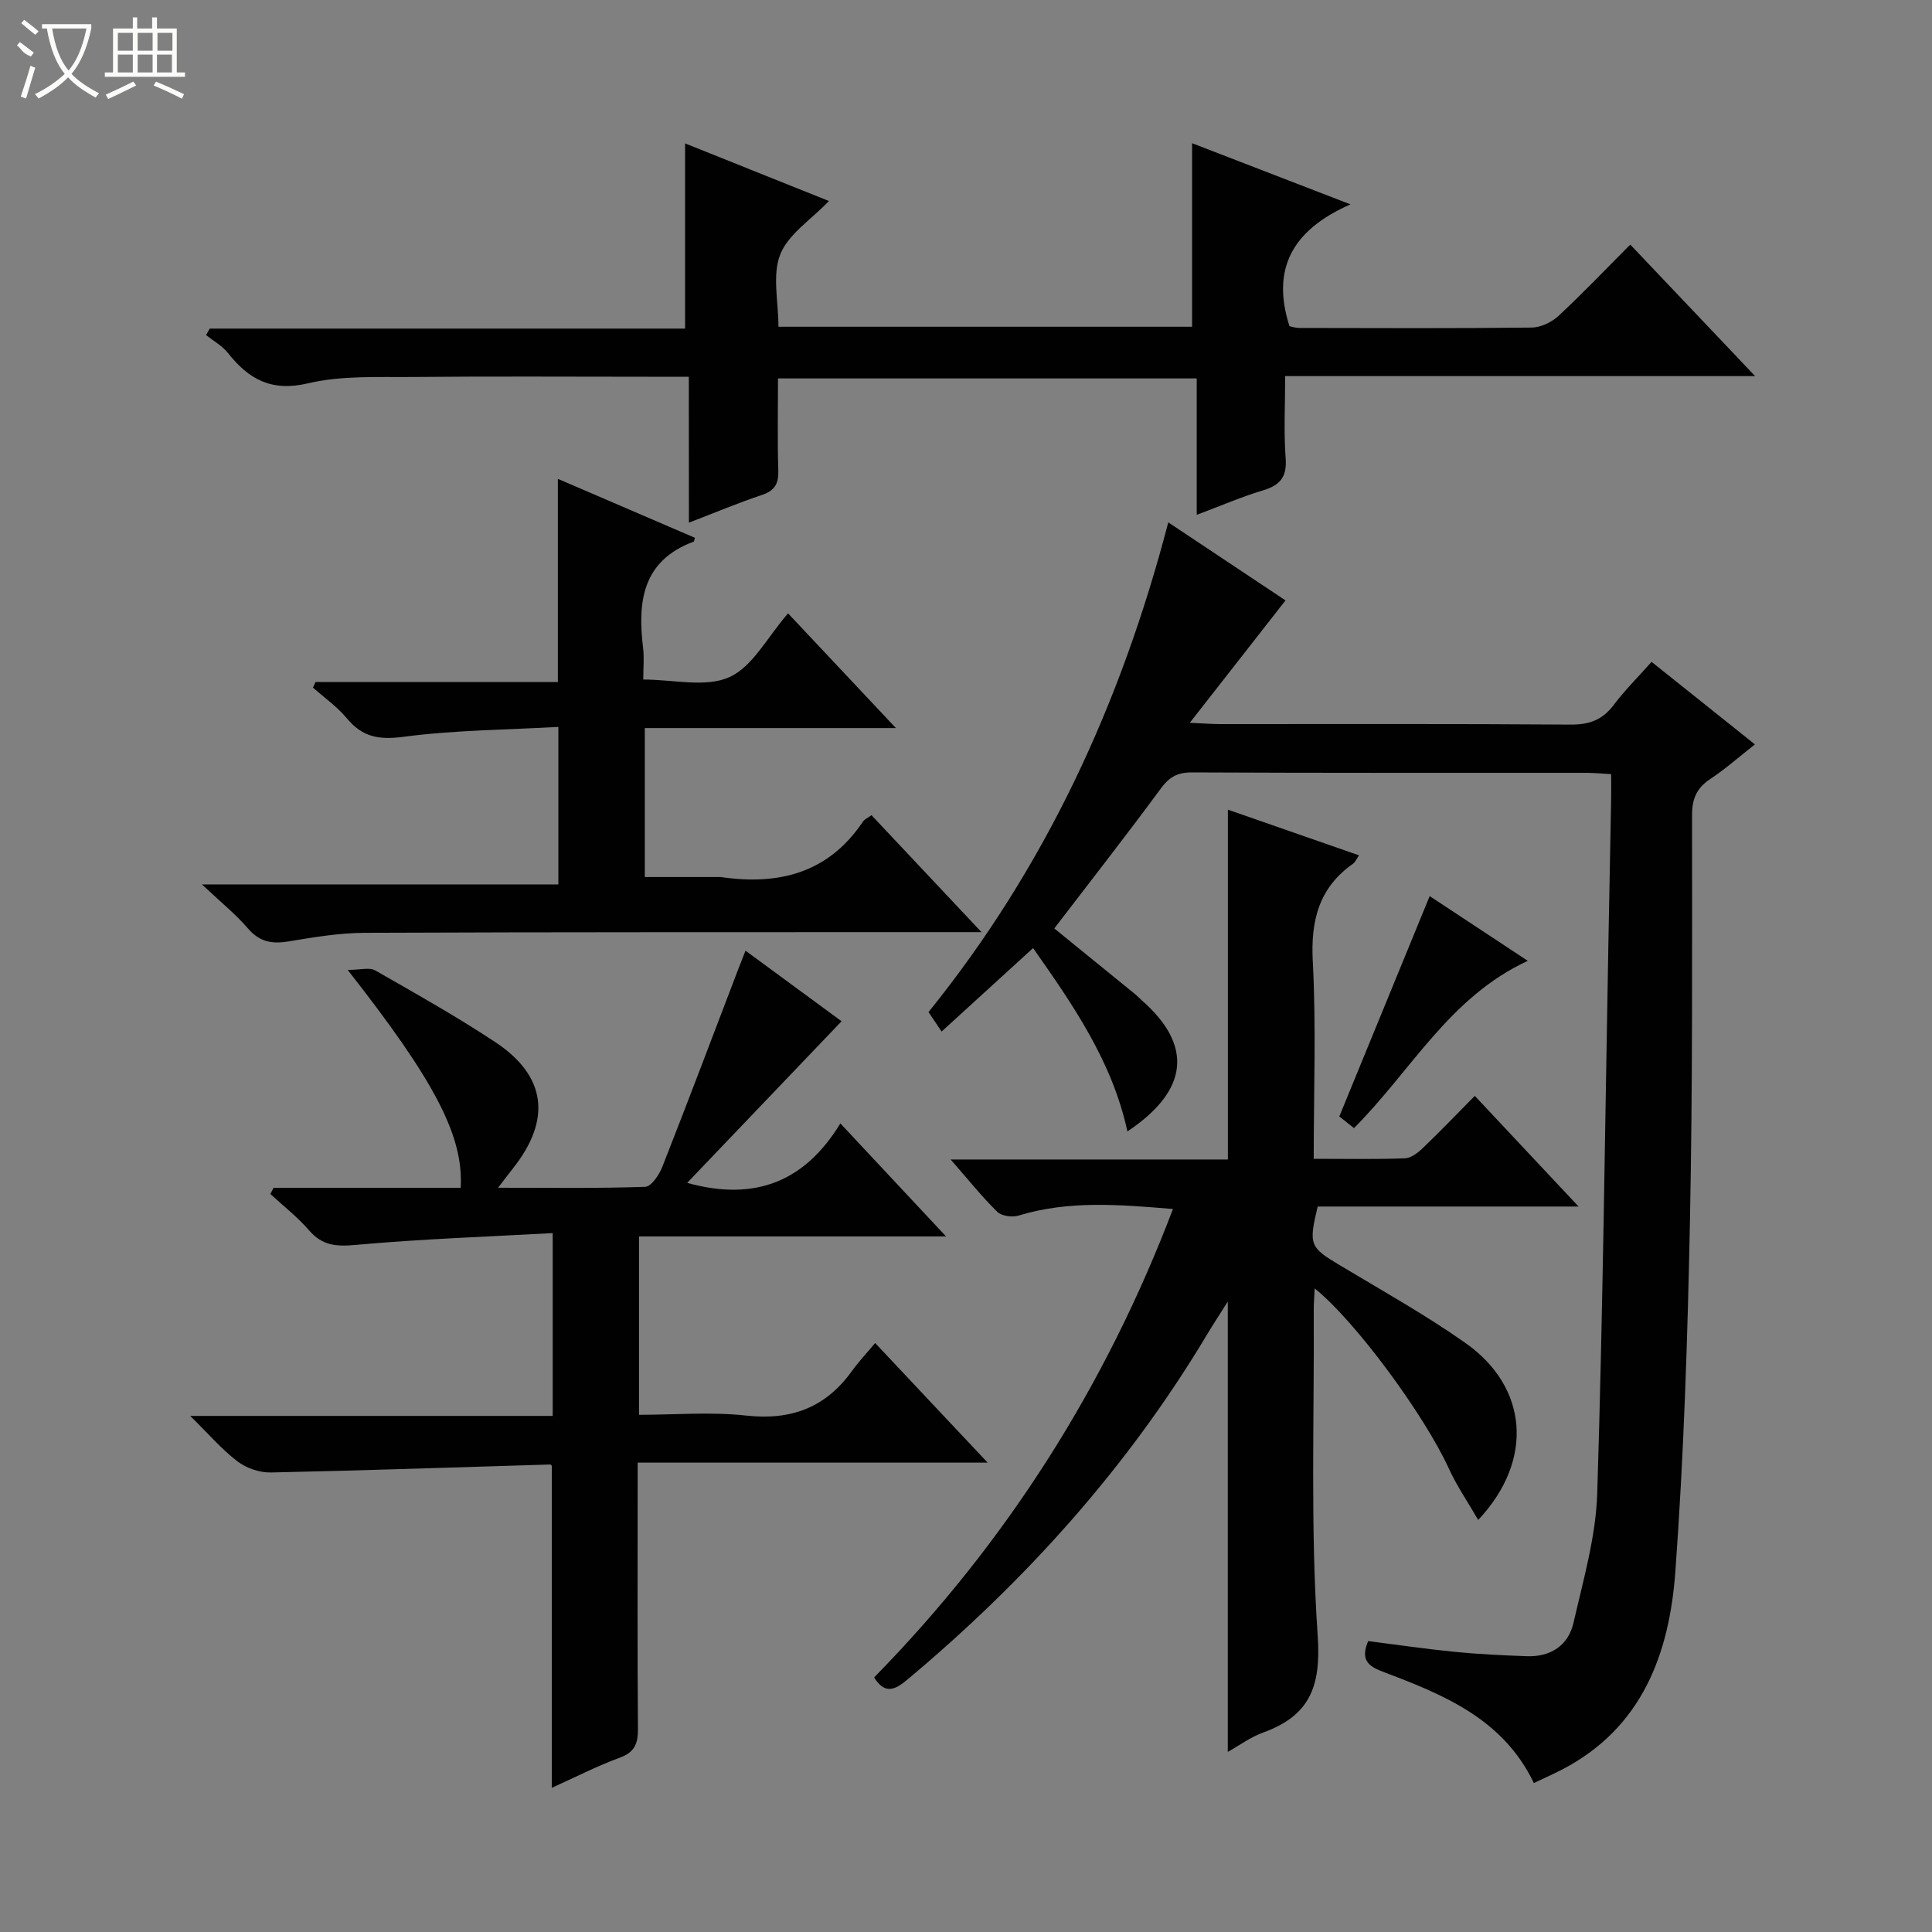
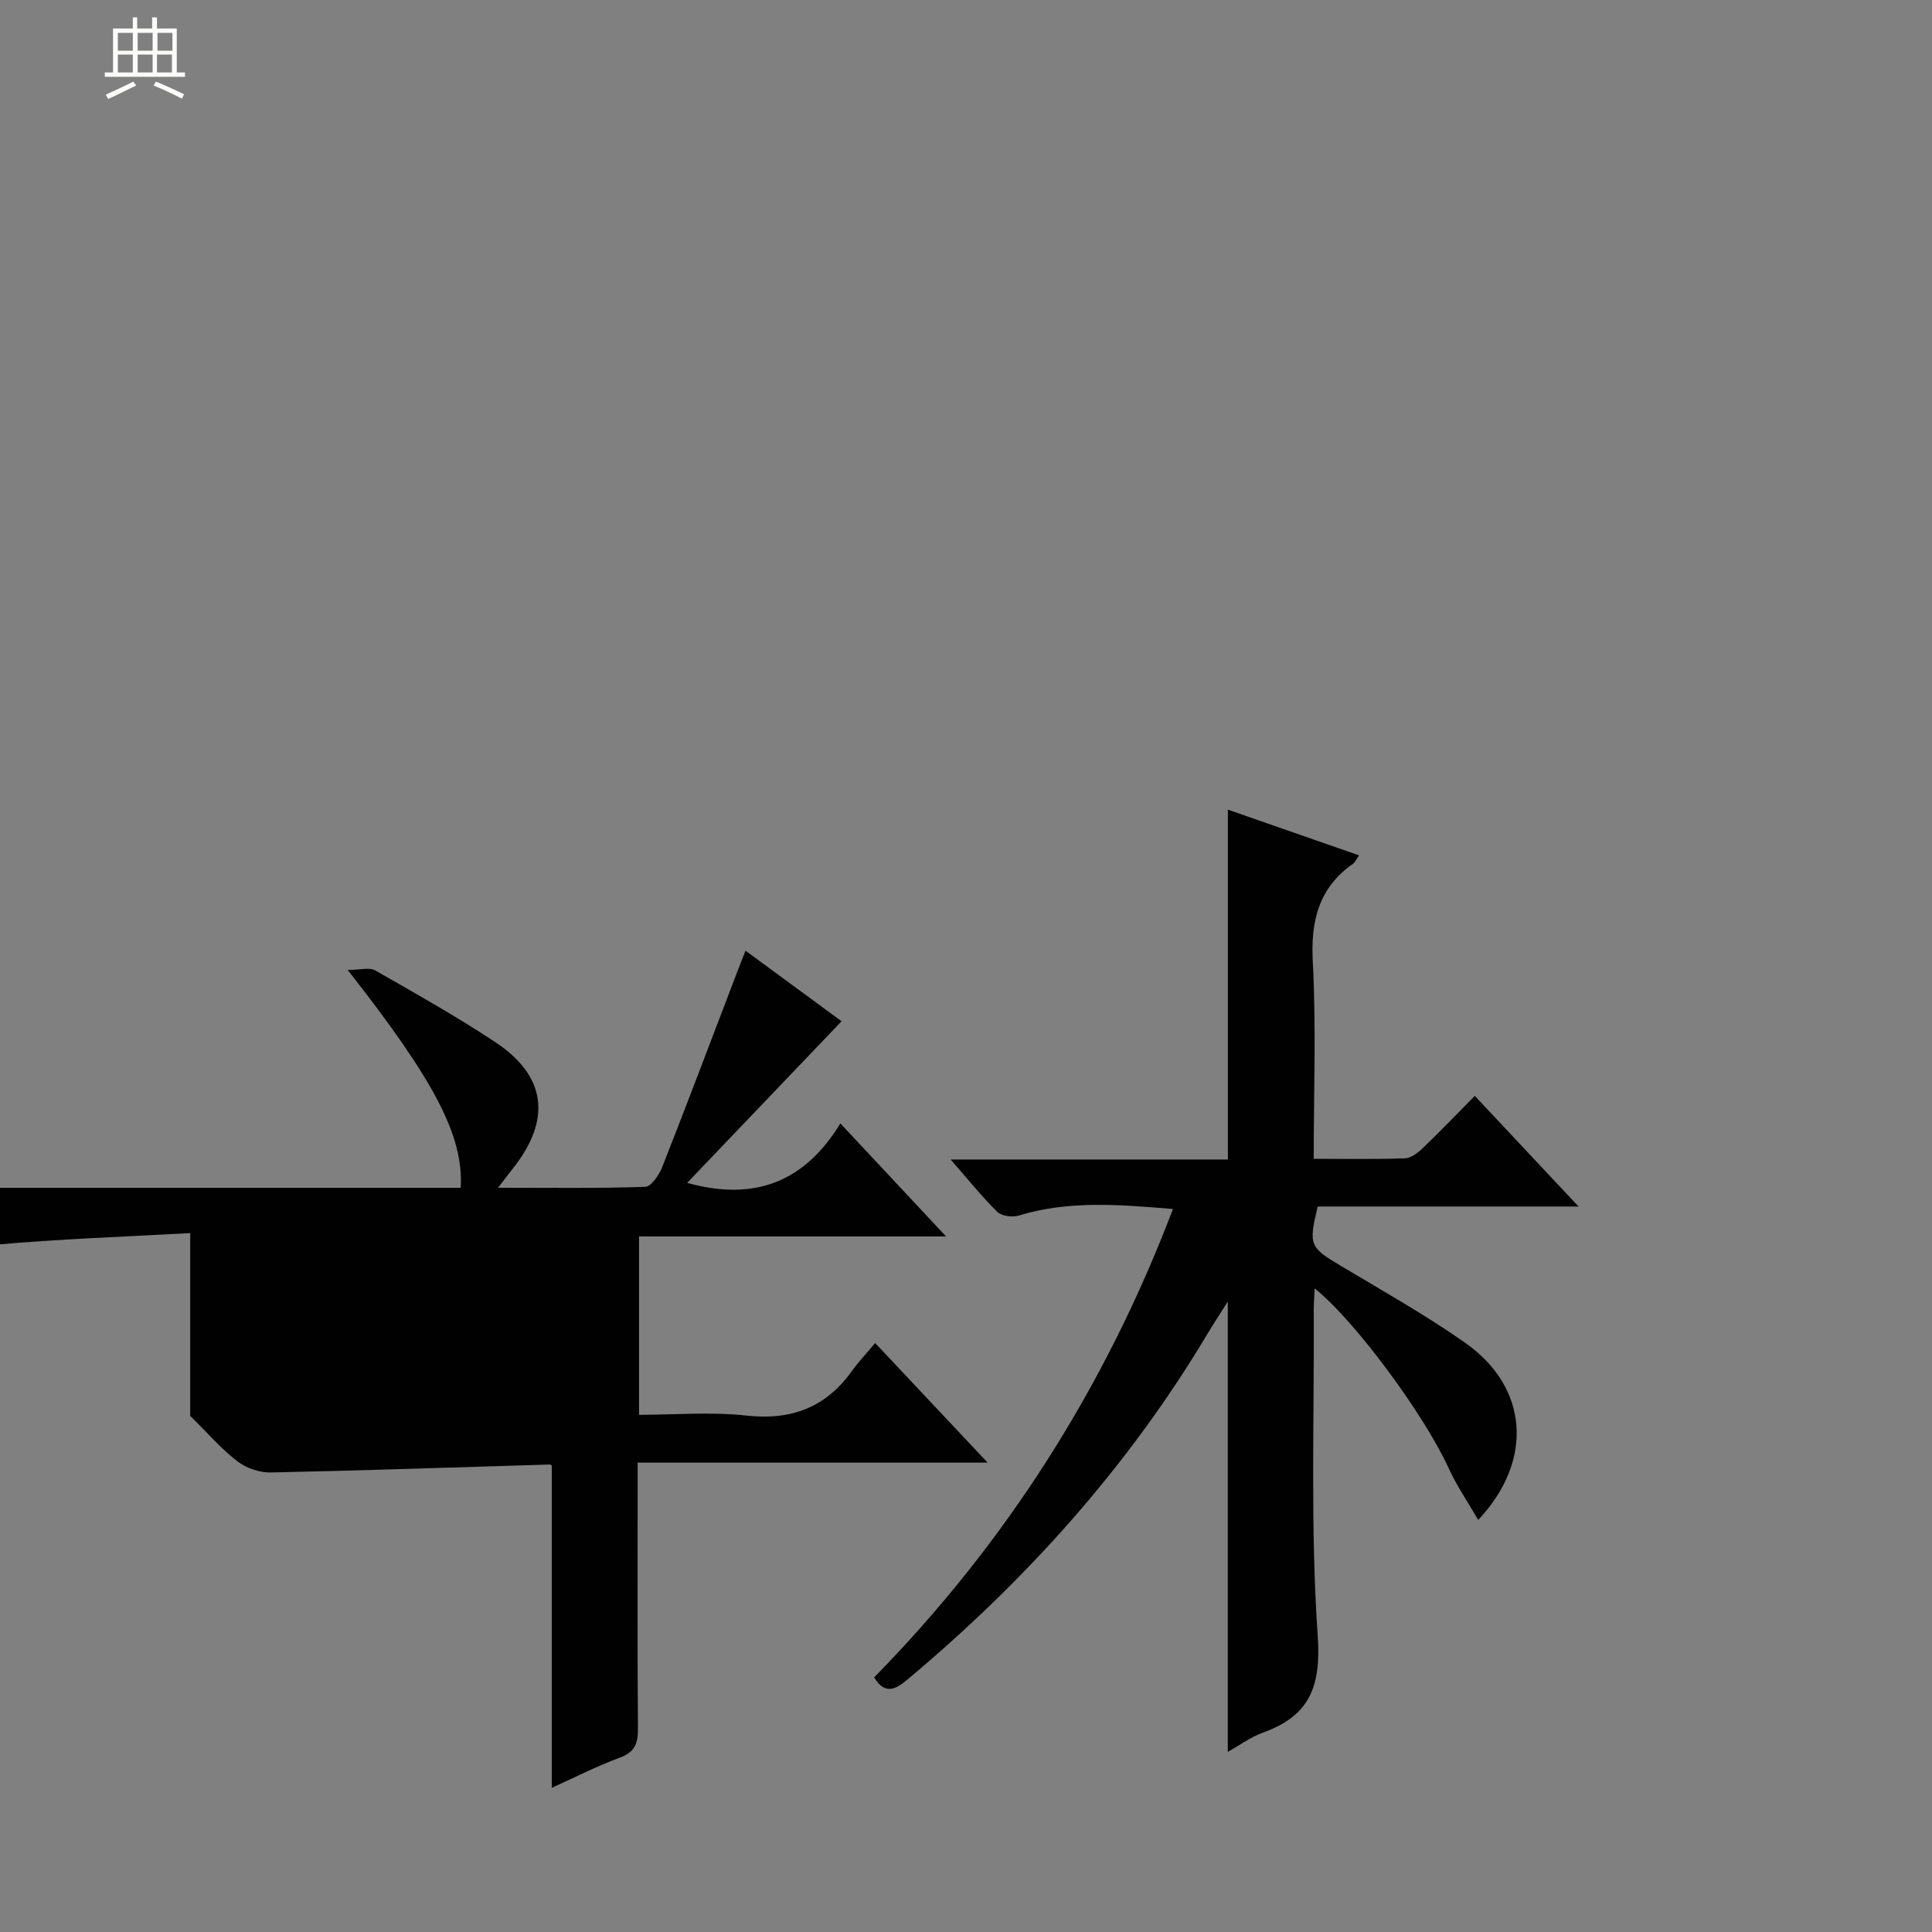
<svg xmlns="http://www.w3.org/2000/svg" enable-background="new 0 0 400 400" viewBox="0 0 400 400">
  <rect x="0" y="0" width="400" height="400" fill="#808080" stroke="none" />
  <g fill="#010102">
-     <path d="m233.42 234.25c-3.14-14.47-11.21-26.12-19.53-37.96-6.47 5.91-12.57 11.47-18.94 17.28-1.07-1.6-1.87-2.78-2.71-4.03 24.1-29.86 39.79-63.64 49.64-101.39 8.22 5.47 16.38 10.91 24.27 16.16-6.54 8.36-12.81 16.37-19.82 25.34 3.16.14 4.76.27 6.35.27 24.16.01 48.32-.08 72.47.1 3.85.03 6.59-.94 8.92-4.03 2.28-3.03 5-5.73 7.87-8.96 7.08 5.65 13.91 11.11 21.4 17.09-3.32 2.61-6.13 5.1-9.23 7.15-2.81 1.86-3.79 4.08-3.79 7.46 0 27.98.13 55.98-.43 83.95-.49 24.27-1.26 48.56-3.03 72.75-1.24 16.92-6.84 32.28-23.38 40.9-1.9.99-3.86 1.85-5.91 2.83-6.44-13.43-18.89-18.36-31.39-23.1-3.06-1.16-4.49-2.54-2.92-6.29 5.87.74 11.89 1.63 17.93 2.23 4.95.49 9.93.72 14.9.9 4.95.18 8.61-2.21 9.69-6.93 2.02-8.85 4.63-17.81 4.91-26.78 1.18-37.76 1.6-75.55 2.3-113.32.19-10.14.4-20.28.58-30.43.03-1.63 0-3.26 0-5.16-1.95-.11-3.4-.26-4.85-.27-27.32-.01-54.65.04-81.97-.09-3.02-.01-4.69.98-6.45 3.38-7.09 9.64-14.48 19.06-22.02 28.92 5.42 4.41 11.05 8.98 16.67 13.56.52.42.97.91 1.47 1.35 10.57 9.3 9.77 18.59-3 27.12z" />
    <path d="m254.2 362.71c0-30.97 0-61.66 0-93.24-1.67 2.65-3.06 4.77-4.36 6.94-16.42 27.44-37.49 50.83-61.94 71.3-2.43 2.04-4.65 3.29-6.92-.42 27.36-27.9 47.88-60.2 61.87-96.98-10.98-.9-21.53-1.83-31.95 1.36-1.31.4-3.52.11-4.42-.77-3.17-3.11-5.96-6.61-9.66-10.84h57.4c0-24.41 0-48.12 0-72.43 8.99 3.13 17.86 6.22 27.15 9.46-.54.78-.77 1.39-1.21 1.71-7.11 5-8.81 11.78-8.36 20.28.71 13.41.19 26.89.19 40.84 6.62 0 12.75.12 18.86-.1 1.26-.04 2.68-1.12 3.68-2.08 3.61-3.45 7.06-7.06 10.81-10.85 7.04 7.51 13.91 14.83 21.49 22.91-18.72 0-36.43 0-54.02 0-1.91 7.99-1.62 8.44 4.66 12.2 8.7 5.21 17.59 10.19 25.88 16.01 13.05 9.16 14.33 24.3 2.7 36.68-2.16-3.74-4.45-7.05-6.09-10.66-5-10.96-19.25-30.43-27.77-37.28-.08 1.7-.2 3.12-.19 4.53.12 22.49-.72 45.05.82 67.45.72 10.59-1.74 16.53-11.37 20-2.59.95-4.9 2.67-7.25 3.98z" />
-     <path d="m56.64 245.92h38.74c.61-10.65-5.22-21.96-23.4-45.11 2.66 0 4.52-.57 5.68.09 8.37 4.78 16.8 9.52 24.84 14.83 10.64 7.04 11.72 16.06 3.69 26.19-.81 1.02-1.59 2.06-3.07 3.99 10.73 0 20.6.15 30.46-.19 1.25-.04 2.88-2.46 3.53-4.1 5.35-13.59 10.5-27.25 15.71-40.89.46-1.2.93-2.39 1.53-3.9 7.1 5.21 13.9 10.21 19.89 14.61-10.67 11.16-21.15 22.14-31.97 33.46 14.26 3.96 24.48-.45 31.72-12.31 7.44 7.96 14.21 15.2 21.88 23.4-11.6 0-22 0-32.4 0-10.3 0-20.6 0-31.17 0v36.93c7.38 0 14.87-.65 22.21.16 9.33 1.03 16.46-1.68 21.89-9.25 1.36-1.89 2.97-3.59 4.79-5.77 7.97 8.47 15.3 16.27 23.29 24.76-24.56 0-48.13 0-72.46 0v5.62c0 16.5-.07 33 .06 49.5.02 3.05-.66 4.83-3.77 5.97-4.78 1.76-9.34 4.11-14.07 6.24 0-22.48 0-44.4 0-66.63.1.09-.15-.32-.39-.31-19.26.57-38.52 1.25-57.79 1.65-2.32.05-5.07-.9-6.91-2.31-3.27-2.49-5.99-5.69-9.77-9.4h75.05c0-12.57 0-24.61 0-37.85-13.74.76-27.33 1.22-40.84 2.45-4.05.37-6.89.12-9.61-3.03-2.37-2.75-5.31-5.03-8-7.51.22-.42.44-.86.66-1.29z" />
-     <path d="m142.61 78c-3.23 0-5.86 0-8.49 0-16.16 0-32.33-.11-48.49.05-7.3.07-14.84-.34-21.84 1.31-7.62 1.8-12.27-.83-16.6-6.28-1.19-1.5-3-2.49-4.53-3.72.26-.44.51-.89.77-1.33h98.41c0-12.98 0-25.37 0-38.34 9.75 3.9 19.75 7.91 29.79 11.93-3.71 3.87-8.43 6.86-10.09 11.06-1.69 4.28-.37 9.76-.37 14.97h85.64c0-12.59 0-25.09 0-38 10.34 3.99 20.79 8.03 32.79 12.66-12.01 5.28-16.44 13.3-12.63 25.23.28.05 1.21.36 2.14.36 16 .03 32 .1 47.99-.08 1.88-.02 4.14-1.09 5.55-2.4 5-4.64 9.7-9.59 14.88-14.78 8.49 8.95 16.81 17.71 25.85 27.23-32.83 0-64.81 0-97.3 0 0 6.09-.31 11.56.1 16.99.3 3.9-1.15 5.61-4.7 6.67-4.4 1.32-8.65 3.16-13.71 5.06 0-9.77 0-18.84 0-28.24-29.12 0-57.65 0-86.69 0 0 6.44-.14 12.73.06 19.01.09 2.76-.71 4.23-3.42 5.13-4.86 1.61-9.59 3.61-15.09 5.72-.02-10.32-.02-20.05-.02-30.21z" />
-     <path d="m143.87 111.34c-.14.48-.15.75-.24.79-10.66 3.96-11.66 12.46-10.48 22.06.24 1.95.03 3.95.03 6.5 6.22 0 12.89 1.71 17.82-.49 4.82-2.15 7.86-8.28 12.16-13.21 8 8.51 14.79 15.73 22.33 23.75-17.8 0-34.75 0-51.99 0v30.84h15.23c.17 0 .34-.02.5 0 11.99 1.76 22.27-.8 29.43-11.47.34-.51 1.02-.78 1.77-1.34 7.35 7.82 14.61 15.53 22.78 24.22-2.79 0-4.51 0-6.23 0-40.48.02-80.97-.03-121.45.14-5.27.02-10.57.91-15.8 1.78-3.42.57-5.98.11-8.38-2.67-2.54-2.96-5.63-5.44-9.54-9.13h73.79c0-10.75 0-21.12 0-32.61-10.69.6-21.48.65-32.09 2.05-5.08.67-8.48.05-11.69-3.82-2-2.41-4.66-4.27-7.02-6.37.18-.38.35-.76.53-1.15h50.17c0-14.31 0-28.02 0-42.07 9.39 4.05 18.89 8.14 28.37 12.2z" />
-     <path d="m280.33 233.56c-1.34-1.06-2.35-1.86-3.04-2.41 6.28-15.32 12.43-30.3 18.71-45.62 6.43 4.24 13.03 8.6 20.31 13.4-16.27 7.54-24.11 22.75-35.98 34.63z" />
+     <path d="m56.64 245.92h38.74c.61-10.65-5.22-21.96-23.4-45.11 2.66 0 4.52-.57 5.68.09 8.37 4.78 16.8 9.52 24.84 14.83 10.64 7.04 11.72 16.06 3.69 26.19-.81 1.02-1.59 2.06-3.07 3.99 10.73 0 20.6.15 30.46-.19 1.25-.04 2.88-2.46 3.53-4.1 5.35-13.59 10.5-27.25 15.71-40.89.46-1.2.93-2.39 1.53-3.9 7.1 5.21 13.9 10.21 19.89 14.61-10.67 11.16-21.15 22.14-31.97 33.46 14.26 3.96 24.48-.45 31.72-12.31 7.44 7.96 14.21 15.2 21.88 23.4-11.6 0-22 0-32.4 0-10.3 0-20.6 0-31.17 0v36.93c7.38 0 14.87-.65 22.21.16 9.33 1.03 16.46-1.68 21.89-9.25 1.36-1.89 2.97-3.59 4.79-5.77 7.97 8.47 15.3 16.27 23.29 24.76-24.56 0-48.13 0-72.46 0v5.62c0 16.5-.07 33 .06 49.5.02 3.05-.66 4.83-3.77 5.97-4.78 1.76-9.34 4.11-14.07 6.24 0-22.48 0-44.4 0-66.63.1.09-.15-.32-.39-.31-19.26.57-38.52 1.25-57.79 1.65-2.32.05-5.07-.9-6.91-2.31-3.27-2.49-5.99-5.69-9.77-9.4c0-12.57 0-24.61 0-37.85-13.74.76-27.33 1.22-40.84 2.45-4.05.37-6.89.12-9.61-3.03-2.37-2.75-5.31-5.03-8-7.51.22-.42.44-.86.66-1.29z" />
  </g>
-   <path d="m6.4 11.7c-2-.8-1.9-1.6-2.9-2.3l.6-.7c.9.7 1.9 1.4 2.9 2.2zm-2.1 8.3c.7-2.1 1.4-4.2 2-6.4.2.1.6.3 1 .4-.7 2.3-1.3 4.4-1.9 6.4zm3-12.8c-1.1-.9-2.1-1.7-2.9-2.4l.6-.7c1 .8 2 1.5 3 2.4zm1.4-1.3v-.9h10.2v.9c-.9 4.2-2.3 7.3-4.1 9.4 1.3 1.4 3.2 2.7 5.7 4-.2.2-.4.5-.7.9-2.5-1.4-4.4-2.7-5.7-4.2-1.4 1.5-3.5 3-6.1 4.4 0 0 0 0-.1-.1-.3-.4-.5-.7-.7-.8 2.7-1.3 4.7-2.8 6.2-4.2-1.8-2.2-3-5.3-3.7-9.4zm9.2 0h-7.1c.6 3.8 1.7 6.7 3.4 8.7 1.7-2 2.9-4.8 3.7-8.7z" fill="#fbfcfa" />
  <path d="m31.6 3.6h.9v2.3h4.1v9.1h1.7v.9h-16.6v-.9h1.7v-9.1h4.1v-2.3h.9v2.3h3.1v-2.3zm-4 13.3.6.8c-1.9.9-3.8 1.9-5.8 2.8-.2-.3-.3-.6-.5-.9 2-.9 3.9-1.8 5.7-2.7zm-3.2-10.1v3.7h3.1v-3.7zm0 4.5v3.7h3.1v-3.7zm4.1-4.5v3.7h3.1v-3.7zm0 4.5v3.7h3.1v-3.7zm9.1 9.1c-2.1-1.1-4.1-2-5.8-2.7l.5-.8c2.2.9 4.1 1.8 5.8 2.6l-.4.9zm-1.9-13.6h-3.1v3.7h3.1zm-3.2 4.5v3.7h3.1v-3.7z" fill="#fbfcfa" />
</svg>